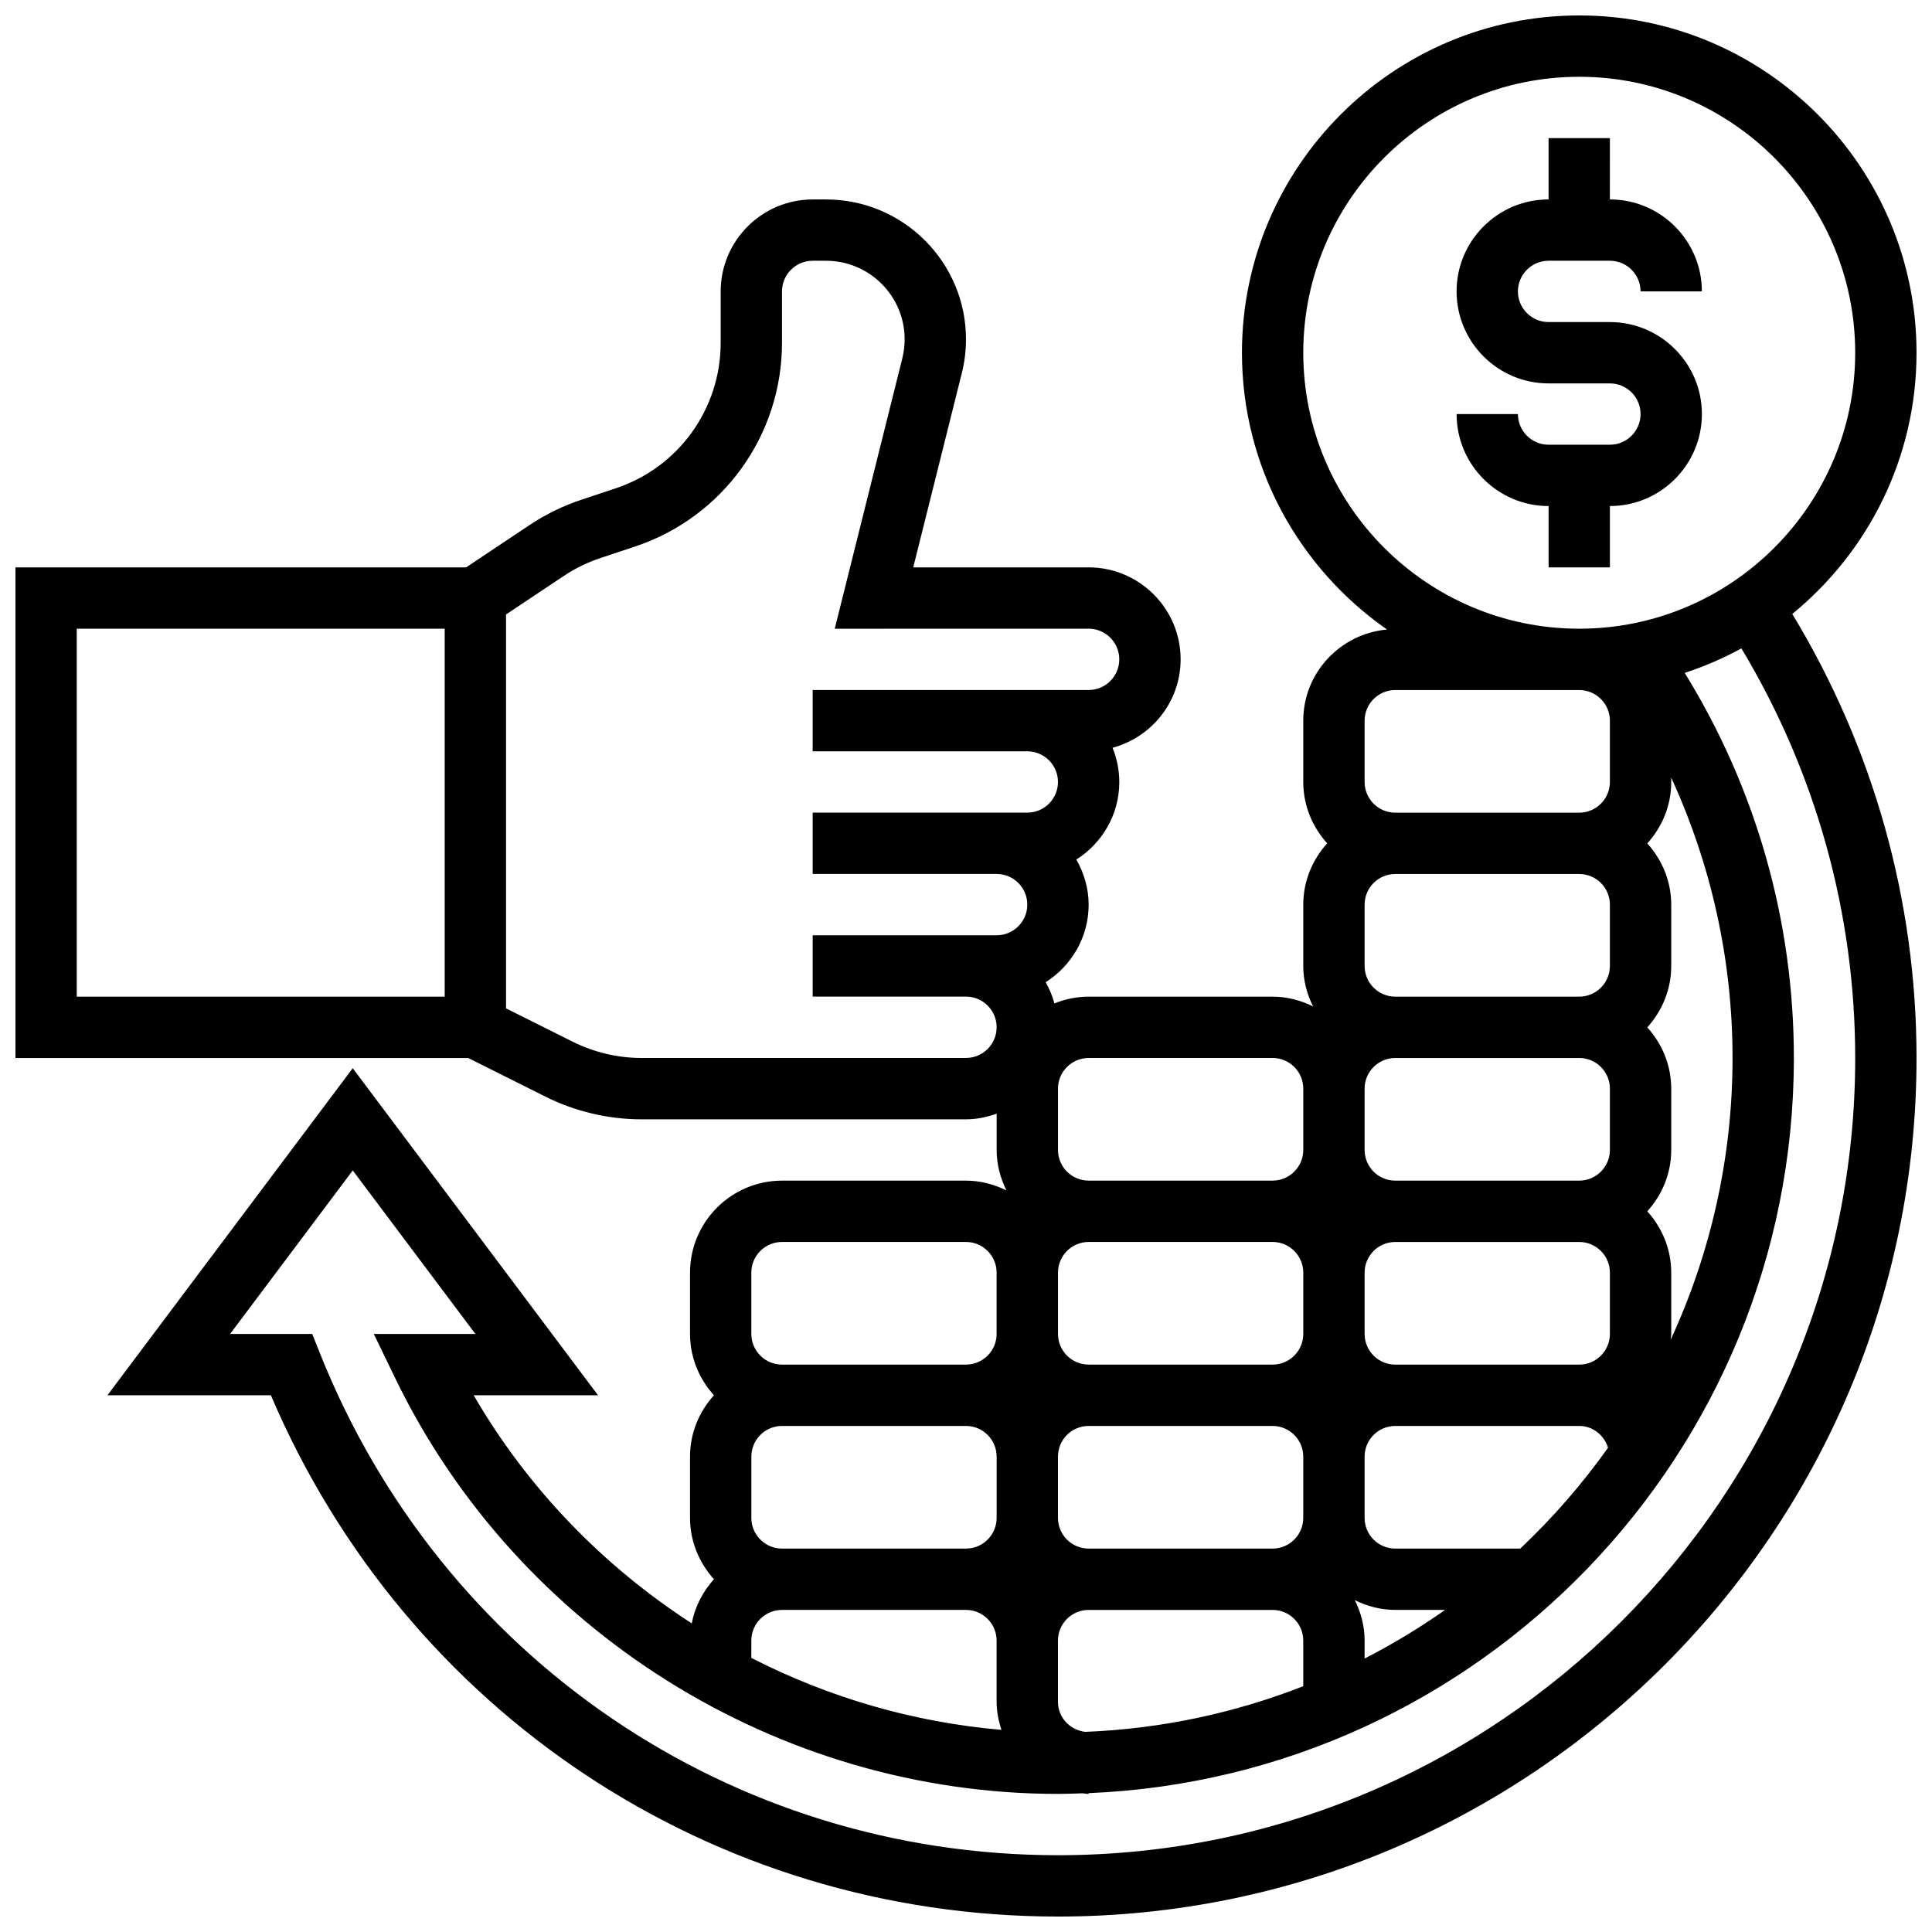
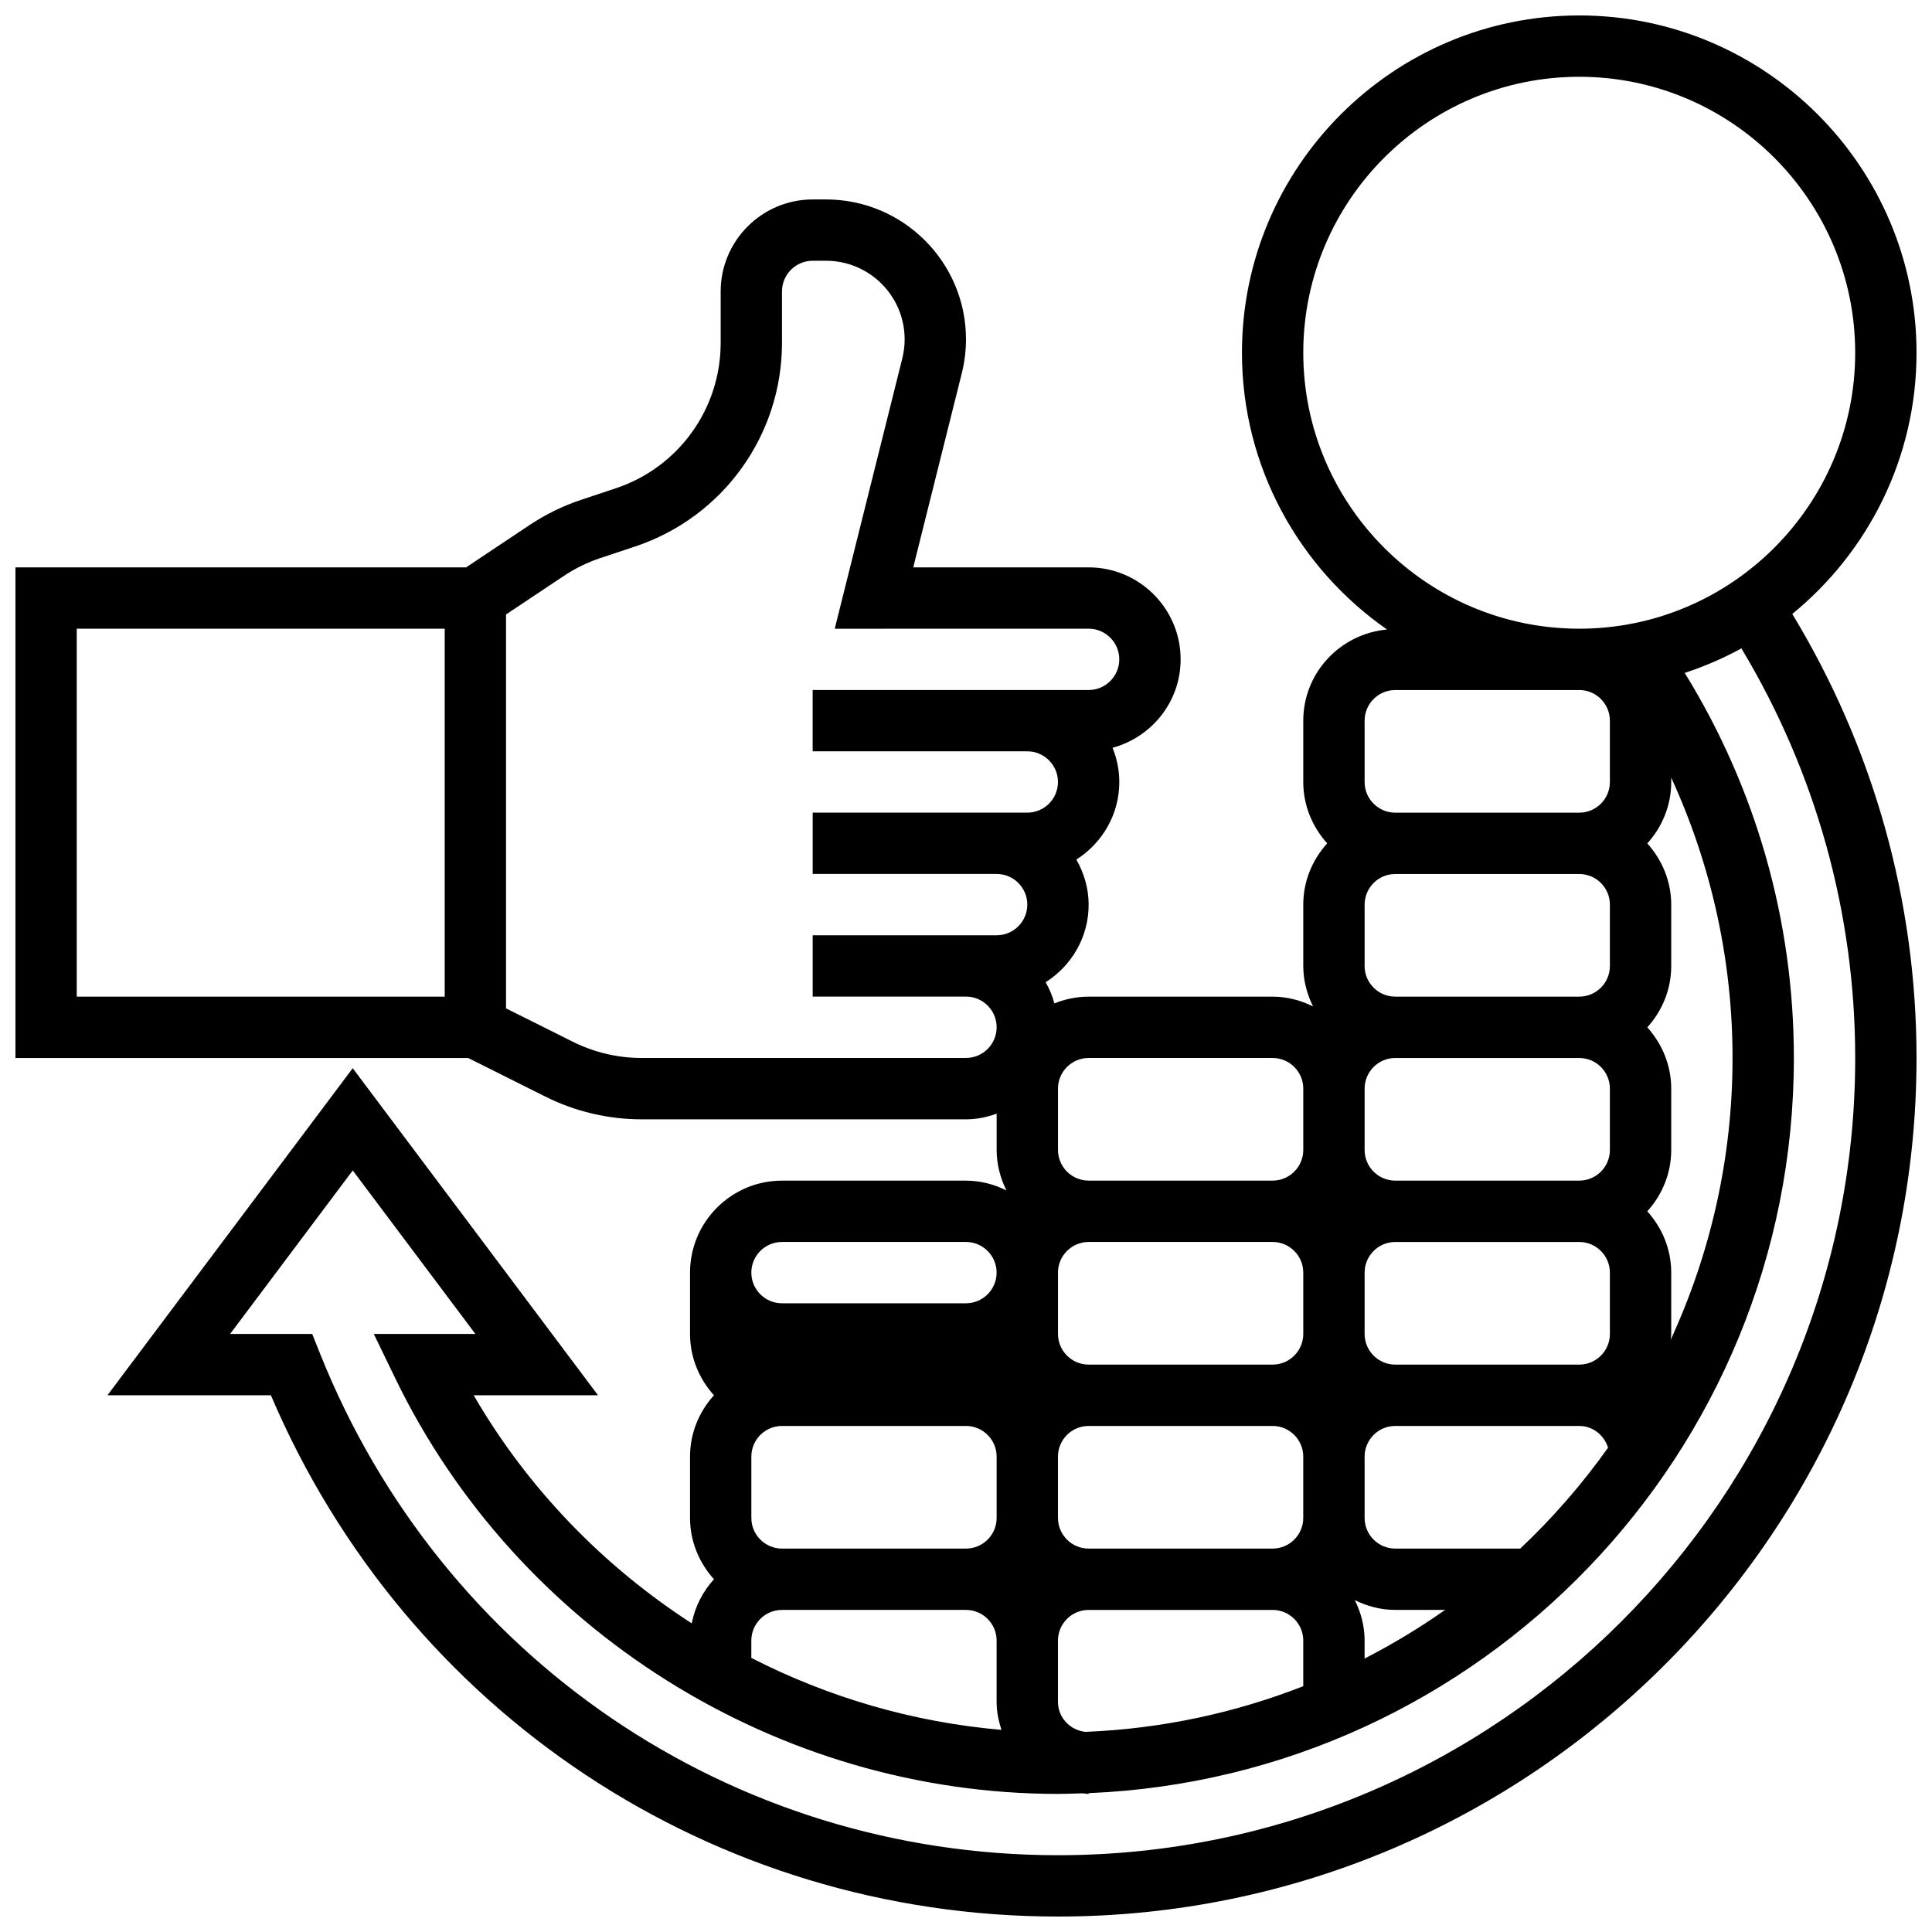
<svg xmlns="http://www.w3.org/2000/svg" width="800px" height="800px" version="1.1" viewBox="144 144 512 512">
  <defs>
    <clipPath id="a">
      <path d="m148.09 148.09h503.81v503.81h-503.81z" />
    </clipPath>
  </defs>
-   <path d="m570.64 294.36v-16.25c13.441 0 24.379-10.938 24.379-24.379 0-13.441-10.938-24.379-24.379-24.379h-16.25c-4.484 0-8.125-3.648-8.125-8.125 0-4.477 3.641-8.125 8.125-8.125h16.25c4.484 0 8.125 3.648 8.125 8.125h16.25c0-13.441-10.938-24.379-24.379-24.379l0.004-16.25h-16.25v16.25c-13.441 0-24.379 10.938-24.379 24.379 0 13.441 10.938 24.379 24.379 24.379h16.25c4.484 0 8.125 3.648 8.125 8.125 0 4.477-3.641 8.125-8.125 8.125h-16.25c-4.484 0-8.125-3.648-8.125-8.125h-16.25c0 13.441 10.938 24.379 24.379 24.379v16.25z" />
  <g clip-path="url(#a)">
-     <path d="m651.9 237.48c0-49.285-40.102-89.387-89.387-89.387-49.281 0-89.383 40.102-89.383 89.387 0 30.359 15.246 57.191 38.453 73.352-12.41 1.121-22.203 11.465-22.203 24.16v16.25c0 6.266 2.445 11.93 6.34 16.25-3.902 4.324-6.34 9.988-6.34 16.25v16.25c0 3.859 0.984 7.469 2.594 10.719-3.25-1.602-6.859-2.586-10.719-2.586h-48.754c-3.211 0-6.258 0.656-9.07 1.789-0.535-1.992-1.324-3.859-2.324-5.613 6.828-4.328 11.395-11.898 11.395-20.555 0-4.363-1.242-8.402-3.258-11.953 6.816-4.324 11.383-11.895 11.383-20.551 0-3.211-0.656-6.258-1.789-9.07 10.363-2.809 18.039-12.195 18.039-23.434 0-13.441-10.938-24.379-24.379-24.379l-46.48 0.008 12.871-51.469c0.734-2.941 1.109-5.965 1.109-8.977 0-20.438-16.625-37.062-37.07-37.062h-3.562c-13.441 0-24.379 10.945-24.379 24.379v13.609c0 17.52-11.164 33.008-27.781 38.551l-9.223 3.07c-4.793 1.594-9.352 3.828-13.57 6.629l-16.887 11.262h-119.43v130.02h119.97l20.492 10.246c7.859 3.934 16.652 6.008 25.434 6.008h86.008c2.859 0 5.574-0.586 8.125-1.496v9.621c0 3.859 0.984 7.469 2.594 10.719-3.254-1.609-6.859-2.594-10.719-2.594h-48.754c-13.441 0-24.379 10.938-24.379 24.379v16.25c0 6.266 2.445 11.93 6.34 16.25-3.902 4.324-6.34 9.988-6.34 16.25v16.25c0 6.266 2.445 11.93 6.34 16.25-2.934 3.25-5.031 7.238-5.883 11.703-23.469-15.188-43.473-35.754-57.793-60.457l32.957 0.008-65.008-86.68-65.008 86.68h43.32c35.867 84.113 117.14 138.14 208.58 138.14 125.46 0 227.53-102.07 227.53-227.53 0-41.75-11.449-82.227-32.926-117.67 20.078-16.406 32.926-41.336 32.926-69.223zm-162.52 0c0-40.32 32.805-73.133 73.133-73.133s73.133 32.812 73.133 73.133c0 40.32-32.805 73.133-73.133 73.133s-73.133-32.812-73.133-73.133zm-57.781 365.48c-4.039-0.473-7.227-3.777-7.227-7.938v-16.25c0-4.477 3.641-8.125 8.125-8.125h48.754c4.484 0 8.125 3.648 8.125 8.125v12.09c-18.027 7.059-37.473 11.293-57.777 12.098zm-88.484-56.695v-16.25c0-4.477 3.641-8.125 8.125-8.125h48.754c4.484 0 8.125 3.648 8.125 8.125v16.25c0 4.477-3.641 8.125-8.125 8.125h-48.754c-4.484 0-8.125-3.648-8.125-8.125zm162.52-146.27v-16.25c0-4.477 3.641-8.125 8.125-8.125h48.754c4.484 0 8.125 3.648 8.125 8.125v16.25c0 4.477-3.641 8.125-8.125 8.125h-48.754c-4.484 0-8.125-3.648-8.125-8.125zm-81.262 146.27v-16.25c0-4.477 3.641-8.125 8.125-8.125h48.754c4.484 0 8.125 3.648 8.125 8.125v16.25c0 4.477-3.641 8.125-8.125 8.125h-48.754c-4.484 0-8.125-3.648-8.125-8.125zm81.262-48.754v-16.25c0-4.477 3.641-8.125 8.125-8.125h48.754c4.484 0 8.125 3.648 8.125 8.125v16.25c0 4.477-3.641 8.125-8.125 8.125h-48.754c-4.484 0-8.125-3.648-8.125-8.125zm0-65.008c0-4.477 3.641-8.125 8.125-8.125h48.754c4.484 0 8.125 3.648 8.125 8.125v16.25c0 4.477-3.641 8.125-8.125 8.125h-48.754c-4.484 0-8.125-3.648-8.125-8.125zm-16.254 48.754v16.25c0 4.477-3.641 8.125-8.125 8.125h-48.754c-4.484 0-8.125-3.648-8.125-8.125v-16.25c0-4.477 3.641-8.125 8.125-8.125h48.754c4.484 0 8.125 3.648 8.125 8.125zm13.66 86.793c3.25 1.609 6.859 2.594 10.719 2.594h13.211c-6.785 4.769-13.91 9.078-21.34 12.887l0.004-4.762c0-3.859-0.984-7.469-2.594-10.719zm43.84-13.66h-33.121c-4.484 0-8.125-3.648-8.125-8.125v-16.25c0-4.477 3.641-8.125 8.125-8.125h48.754c3.617 0 6.606 2.461 7.637 5.769-6.863 9.66-14.664 18.613-23.27 26.73zm39.859-55.328c0.031-0.527 0.152-1.023 0.152-1.551v-16.25c0-6.266-2.445-11.93-6.34-16.25 3.902-4.324 6.34-9.988 6.34-16.25v-16.25c0-6.266-2.445-11.93-6.34-16.25 3.902-4.324 6.34-9.988 6.34-16.25v-16.25c0-6.266-2.445-11.93-6.34-16.25 3.902-4.324 6.34-9.988 6.34-16.25v-1.188c10.621 23.168 16.25 48.359 16.25 74.32 0.004 26.637-5.906 51.922-16.402 74.668zm-81.105-164.07c0-4.477 3.641-8.125 8.125-8.125h48.754c4.484 0 8.125 3.648 8.125 8.125v16.25c0 4.477-3.641 8.125-8.125 8.125h-48.754c-4.484 0-8.125-3.648-8.125-8.125zm-73.133 89.383h48.754c4.484 0 8.125 3.648 8.125 8.125v16.25c0 4.477-3.641 8.125-8.125 8.125h-48.754c-4.484 0-8.125-3.648-8.125-8.125v-16.25c-0.004-4.477 3.637-8.125 8.125-8.125zm-170.65-16.25h-97.512v-97.512h97.512zm138.14 16.25h-86.008c-6.266 0-12.555-1.488-18.16-4.289l-17.723-8.855v-104.39l15.324-10.215c3.008-2.008 6.266-3.602 9.695-4.738l9.223-3.07c23.258-7.769 38.891-29.457 38.891-53.973v-13.613c0-4.477 3.648-8.125 8.125-8.125h3.559c11.473 0 20.82 9.328 20.82 20.812 0 1.691-0.203 3.387-0.617 5.047l-17.91 71.656 67.285-0.012c4.484 0 8.125 3.648 8.125 8.125 0 4.477-3.641 8.125-8.125 8.125h-73.133v16.25h56.883c4.484 0 8.125 3.648 8.125 8.125 0 4.477-3.641 8.125-8.125 8.125h-56.879v16.25h48.754c4.484 0 8.125 3.648 8.125 8.125 0 4.477-3.641 8.125-8.125 8.125h-48.754v16.25h40.629c4.484 0 8.125 3.648 8.125 8.125-0.004 4.488-3.644 8.137-8.129 8.137zm-56.883 56.883c0-4.477 3.641-8.125 8.125-8.125h48.754c4.484 0 8.125 3.648 8.125 8.125v16.25c0 4.477-3.641 8.125-8.125 8.125h-48.754c-4.484 0-8.125-3.648-8.125-8.125zm0 97.512c0-4.477 3.641-8.125 8.125-8.125h48.754c4.484 0 8.125 3.648 8.125 8.125v16.25c0 2.602 0.52 5.055 1.277 7.41-23.348-2-45.832-8.59-66.285-19.07zm292.54-154.39c0 116.49-94.773 211.27-211.27 211.27-86.582 0-163.36-52.219-195.6-133.03l-2.039-5.106h-21.762l32.504-43.336 32.504 43.336h-26.922l5.641 11.66c32.379 66.957 101.34 110.23 175.67 110.23 2.18 0 4.332-0.09 6.492-0.164 0.555 0.035 1.074 0.164 1.637 0.164v-0.203c103.77-4.281 186.89-90.012 186.89-194.82 0-36.371-10.027-71.395-28.922-102.05 5.234-1.73 10.262-3.891 15.016-6.508 19.676 32.742 30.16 70.062 30.16 108.56z" />
+     <path d="m651.9 237.48c0-49.285-40.102-89.387-89.387-89.387-49.281 0-89.383 40.102-89.383 89.387 0 30.359 15.246 57.191 38.453 73.352-12.41 1.121-22.203 11.465-22.203 24.16v16.25c0 6.266 2.445 11.93 6.34 16.25-3.902 4.324-6.34 9.988-6.34 16.25v16.25c0 3.859 0.984 7.469 2.594 10.719-3.25-1.602-6.859-2.586-10.719-2.586h-48.754c-3.211 0-6.258 0.656-9.07 1.789-0.535-1.992-1.324-3.859-2.324-5.613 6.828-4.328 11.395-11.898 11.395-20.555 0-4.363-1.242-8.402-3.258-11.953 6.816-4.324 11.383-11.895 11.383-20.551 0-3.211-0.656-6.258-1.789-9.07 10.363-2.809 18.039-12.195 18.039-23.434 0-13.441-10.938-24.379-24.379-24.379l-46.48 0.008 12.871-51.469c0.734-2.941 1.109-5.965 1.109-8.977 0-20.438-16.625-37.062-37.07-37.062h-3.562c-13.441 0-24.379 10.945-24.379 24.379v13.609c0 17.52-11.164 33.008-27.781 38.551l-9.223 3.07c-4.793 1.594-9.352 3.828-13.57 6.629l-16.887 11.262h-119.43v130.02h119.97l20.492 10.246c7.859 3.934 16.652 6.008 25.434 6.008h86.008c2.859 0 5.574-0.586 8.125-1.496v9.621c0 3.859 0.984 7.469 2.594 10.719-3.254-1.609-6.859-2.594-10.719-2.594h-48.754c-13.441 0-24.379 10.938-24.379 24.379v16.25c0 6.266 2.445 11.93 6.34 16.25-3.902 4.324-6.34 9.988-6.34 16.25v16.25c0 6.266 2.445 11.93 6.34 16.25-2.934 3.25-5.031 7.238-5.883 11.703-23.469-15.188-43.473-35.754-57.793-60.457l32.957 0.008-65.008-86.68-65.008 86.68h43.32c35.867 84.113 117.14 138.14 208.58 138.14 125.46 0 227.53-102.07 227.53-227.53 0-41.75-11.449-82.227-32.926-117.67 20.078-16.406 32.926-41.336 32.926-69.223zm-162.52 0c0-40.32 32.805-73.133 73.133-73.133s73.133 32.812 73.133 73.133c0 40.32-32.805 73.133-73.133 73.133s-73.133-32.812-73.133-73.133zm-57.781 365.48c-4.039-0.473-7.227-3.777-7.227-7.938v-16.25c0-4.477 3.641-8.125 8.125-8.125h48.754c4.484 0 8.125 3.648 8.125 8.125v12.09c-18.027 7.059-37.473 11.293-57.777 12.098zm-88.484-56.695v-16.25c0-4.477 3.641-8.125 8.125-8.125h48.754c4.484 0 8.125 3.648 8.125 8.125v16.25c0 4.477-3.641 8.125-8.125 8.125h-48.754c-4.484 0-8.125-3.648-8.125-8.125zm162.52-146.27v-16.25c0-4.477 3.641-8.125 8.125-8.125h48.754c4.484 0 8.125 3.648 8.125 8.125v16.25c0 4.477-3.641 8.125-8.125 8.125h-48.754c-4.484 0-8.125-3.648-8.125-8.125zm-81.262 146.27v-16.25c0-4.477 3.641-8.125 8.125-8.125h48.754c4.484 0 8.125 3.648 8.125 8.125v16.25c0 4.477-3.641 8.125-8.125 8.125h-48.754c-4.484 0-8.125-3.648-8.125-8.125zm81.262-48.754v-16.25c0-4.477 3.641-8.125 8.125-8.125h48.754c4.484 0 8.125 3.648 8.125 8.125v16.25c0 4.477-3.641 8.125-8.125 8.125h-48.754c-4.484 0-8.125-3.648-8.125-8.125zm0-65.008c0-4.477 3.641-8.125 8.125-8.125h48.754c4.484 0 8.125 3.648 8.125 8.125v16.25c0 4.477-3.641 8.125-8.125 8.125h-48.754c-4.484 0-8.125-3.648-8.125-8.125zm-16.254 48.754v16.25c0 4.477-3.641 8.125-8.125 8.125h-48.754c-4.484 0-8.125-3.648-8.125-8.125v-16.25c0-4.477 3.641-8.125 8.125-8.125h48.754c4.484 0 8.125 3.648 8.125 8.125zm13.66 86.793c3.25 1.609 6.859 2.594 10.719 2.594h13.211c-6.785 4.769-13.91 9.078-21.34 12.887l0.004-4.762c0-3.859-0.984-7.469-2.594-10.719zm43.84-13.66h-33.121c-4.484 0-8.125-3.648-8.125-8.125v-16.25c0-4.477 3.641-8.125 8.125-8.125h48.754c3.617 0 6.606 2.461 7.637 5.769-6.863 9.66-14.664 18.613-23.27 26.73zm39.859-55.328c0.031-0.527 0.152-1.023 0.152-1.551v-16.25c0-6.266-2.445-11.93-6.34-16.25 3.902-4.324 6.34-9.988 6.34-16.25v-16.25c0-6.266-2.445-11.93-6.34-16.25 3.902-4.324 6.34-9.988 6.34-16.25v-16.25c0-6.266-2.445-11.93-6.34-16.25 3.902-4.324 6.34-9.988 6.34-16.25v-1.188c10.621 23.168 16.25 48.359 16.25 74.32 0.004 26.637-5.906 51.922-16.402 74.668zm-81.105-164.07c0-4.477 3.641-8.125 8.125-8.125h48.754c4.484 0 8.125 3.648 8.125 8.125v16.25c0 4.477-3.641 8.125-8.125 8.125h-48.754c-4.484 0-8.125-3.648-8.125-8.125zm-73.133 89.383h48.754c4.484 0 8.125 3.648 8.125 8.125v16.25c0 4.477-3.641 8.125-8.125 8.125h-48.754c-4.484 0-8.125-3.648-8.125-8.125v-16.25c-0.004-4.477 3.637-8.125 8.125-8.125zm-170.65-16.25h-97.512v-97.512h97.512zm138.14 16.25h-86.008c-6.266 0-12.555-1.488-18.16-4.289l-17.723-8.855v-104.39l15.324-10.215c3.008-2.008 6.266-3.602 9.695-4.738l9.223-3.07c23.258-7.769 38.891-29.457 38.891-53.973v-13.613c0-4.477 3.648-8.125 8.125-8.125h3.559c11.473 0 20.82 9.328 20.82 20.812 0 1.691-0.203 3.387-0.617 5.047l-17.91 71.656 67.285-0.012c4.484 0 8.125 3.648 8.125 8.125 0 4.477-3.641 8.125-8.125 8.125h-73.133v16.25h56.883c4.484 0 8.125 3.648 8.125 8.125 0 4.477-3.641 8.125-8.125 8.125h-56.879v16.25h48.754c4.484 0 8.125 3.648 8.125 8.125 0 4.477-3.641 8.125-8.125 8.125h-48.754v16.25h40.629c4.484 0 8.125 3.648 8.125 8.125-0.004 4.488-3.644 8.137-8.129 8.137zm-56.883 56.883c0-4.477 3.641-8.125 8.125-8.125h48.754c4.484 0 8.125 3.648 8.125 8.125c0 4.477-3.641 8.125-8.125 8.125h-48.754c-4.484 0-8.125-3.648-8.125-8.125zm0 97.512c0-4.477 3.641-8.125 8.125-8.125h48.754c4.484 0 8.125 3.648 8.125 8.125v16.25c0 2.602 0.52 5.055 1.277 7.41-23.348-2-45.832-8.59-66.285-19.07zm292.54-154.39c0 116.49-94.773 211.27-211.27 211.27-86.582 0-163.36-52.219-195.6-133.03l-2.039-5.106h-21.762l32.504-43.336 32.504 43.336h-26.922l5.641 11.66c32.379 66.957 101.34 110.23 175.67 110.23 2.18 0 4.332-0.09 6.492-0.164 0.555 0.035 1.074 0.164 1.637 0.164v-0.203c103.77-4.281 186.89-90.012 186.89-194.82 0-36.371-10.027-71.395-28.922-102.05 5.234-1.73 10.262-3.891 15.016-6.508 19.676 32.742 30.16 70.062 30.16 108.56z" />
  </g>
</svg>